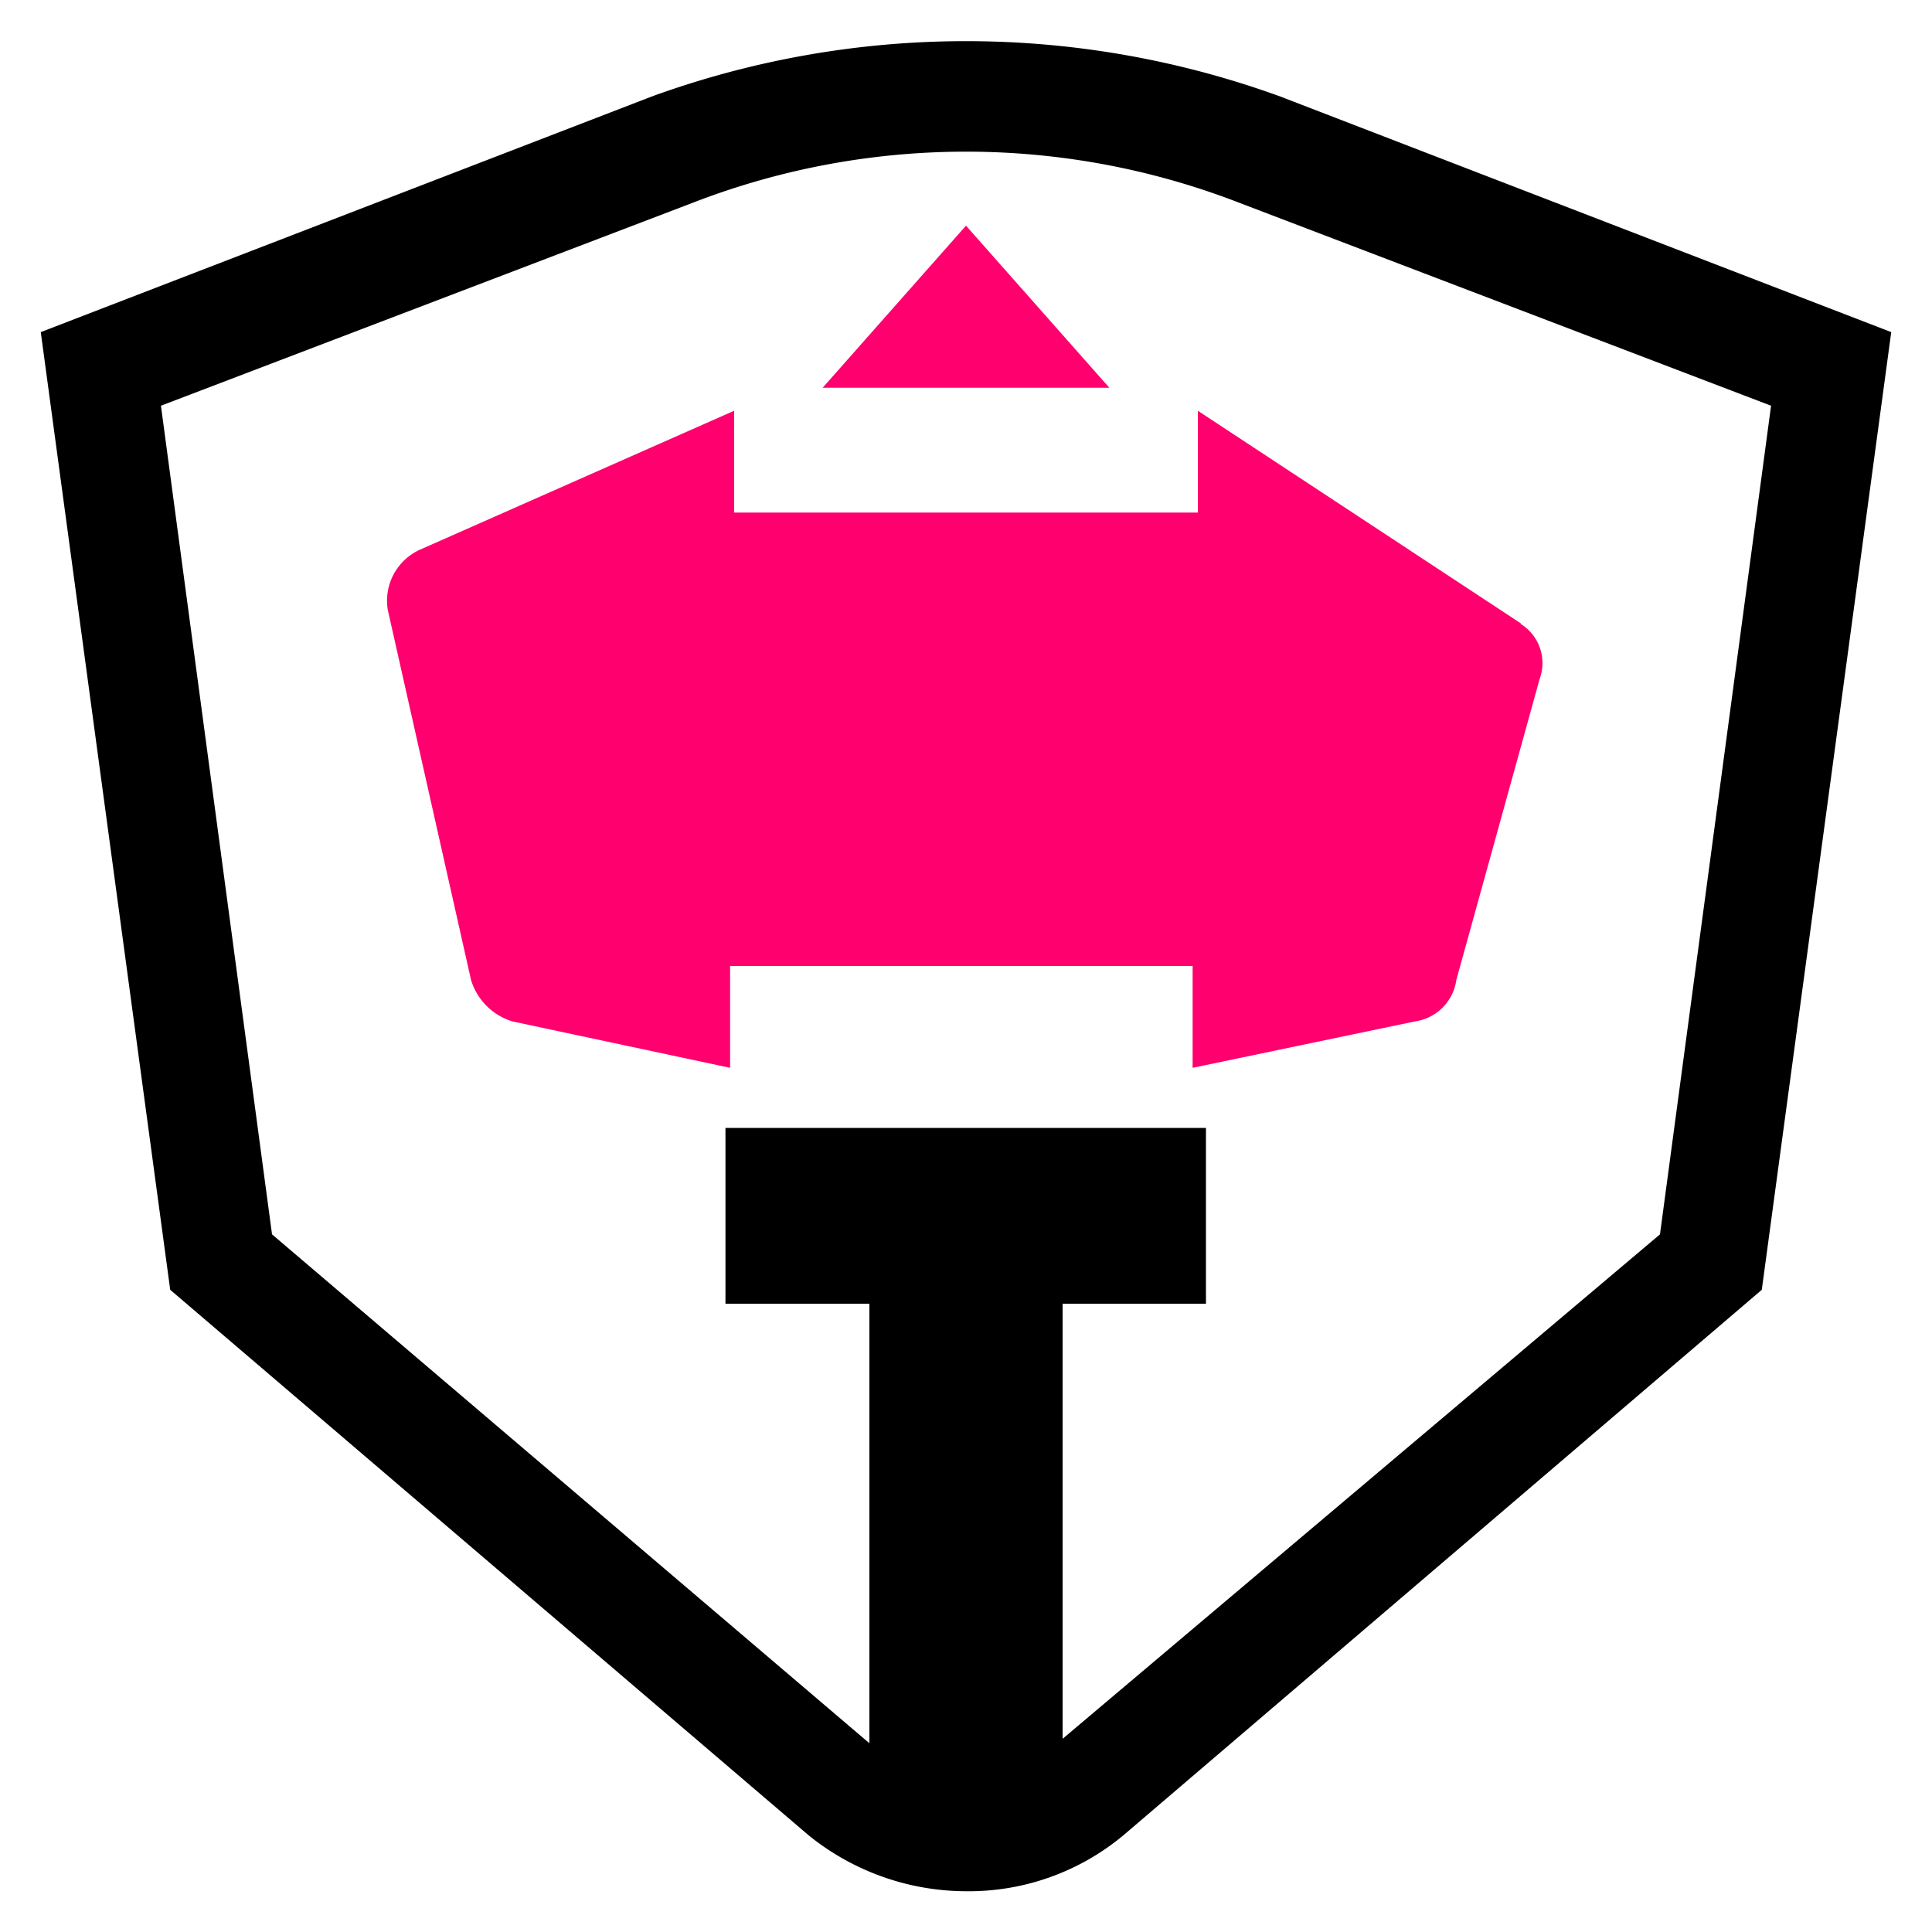
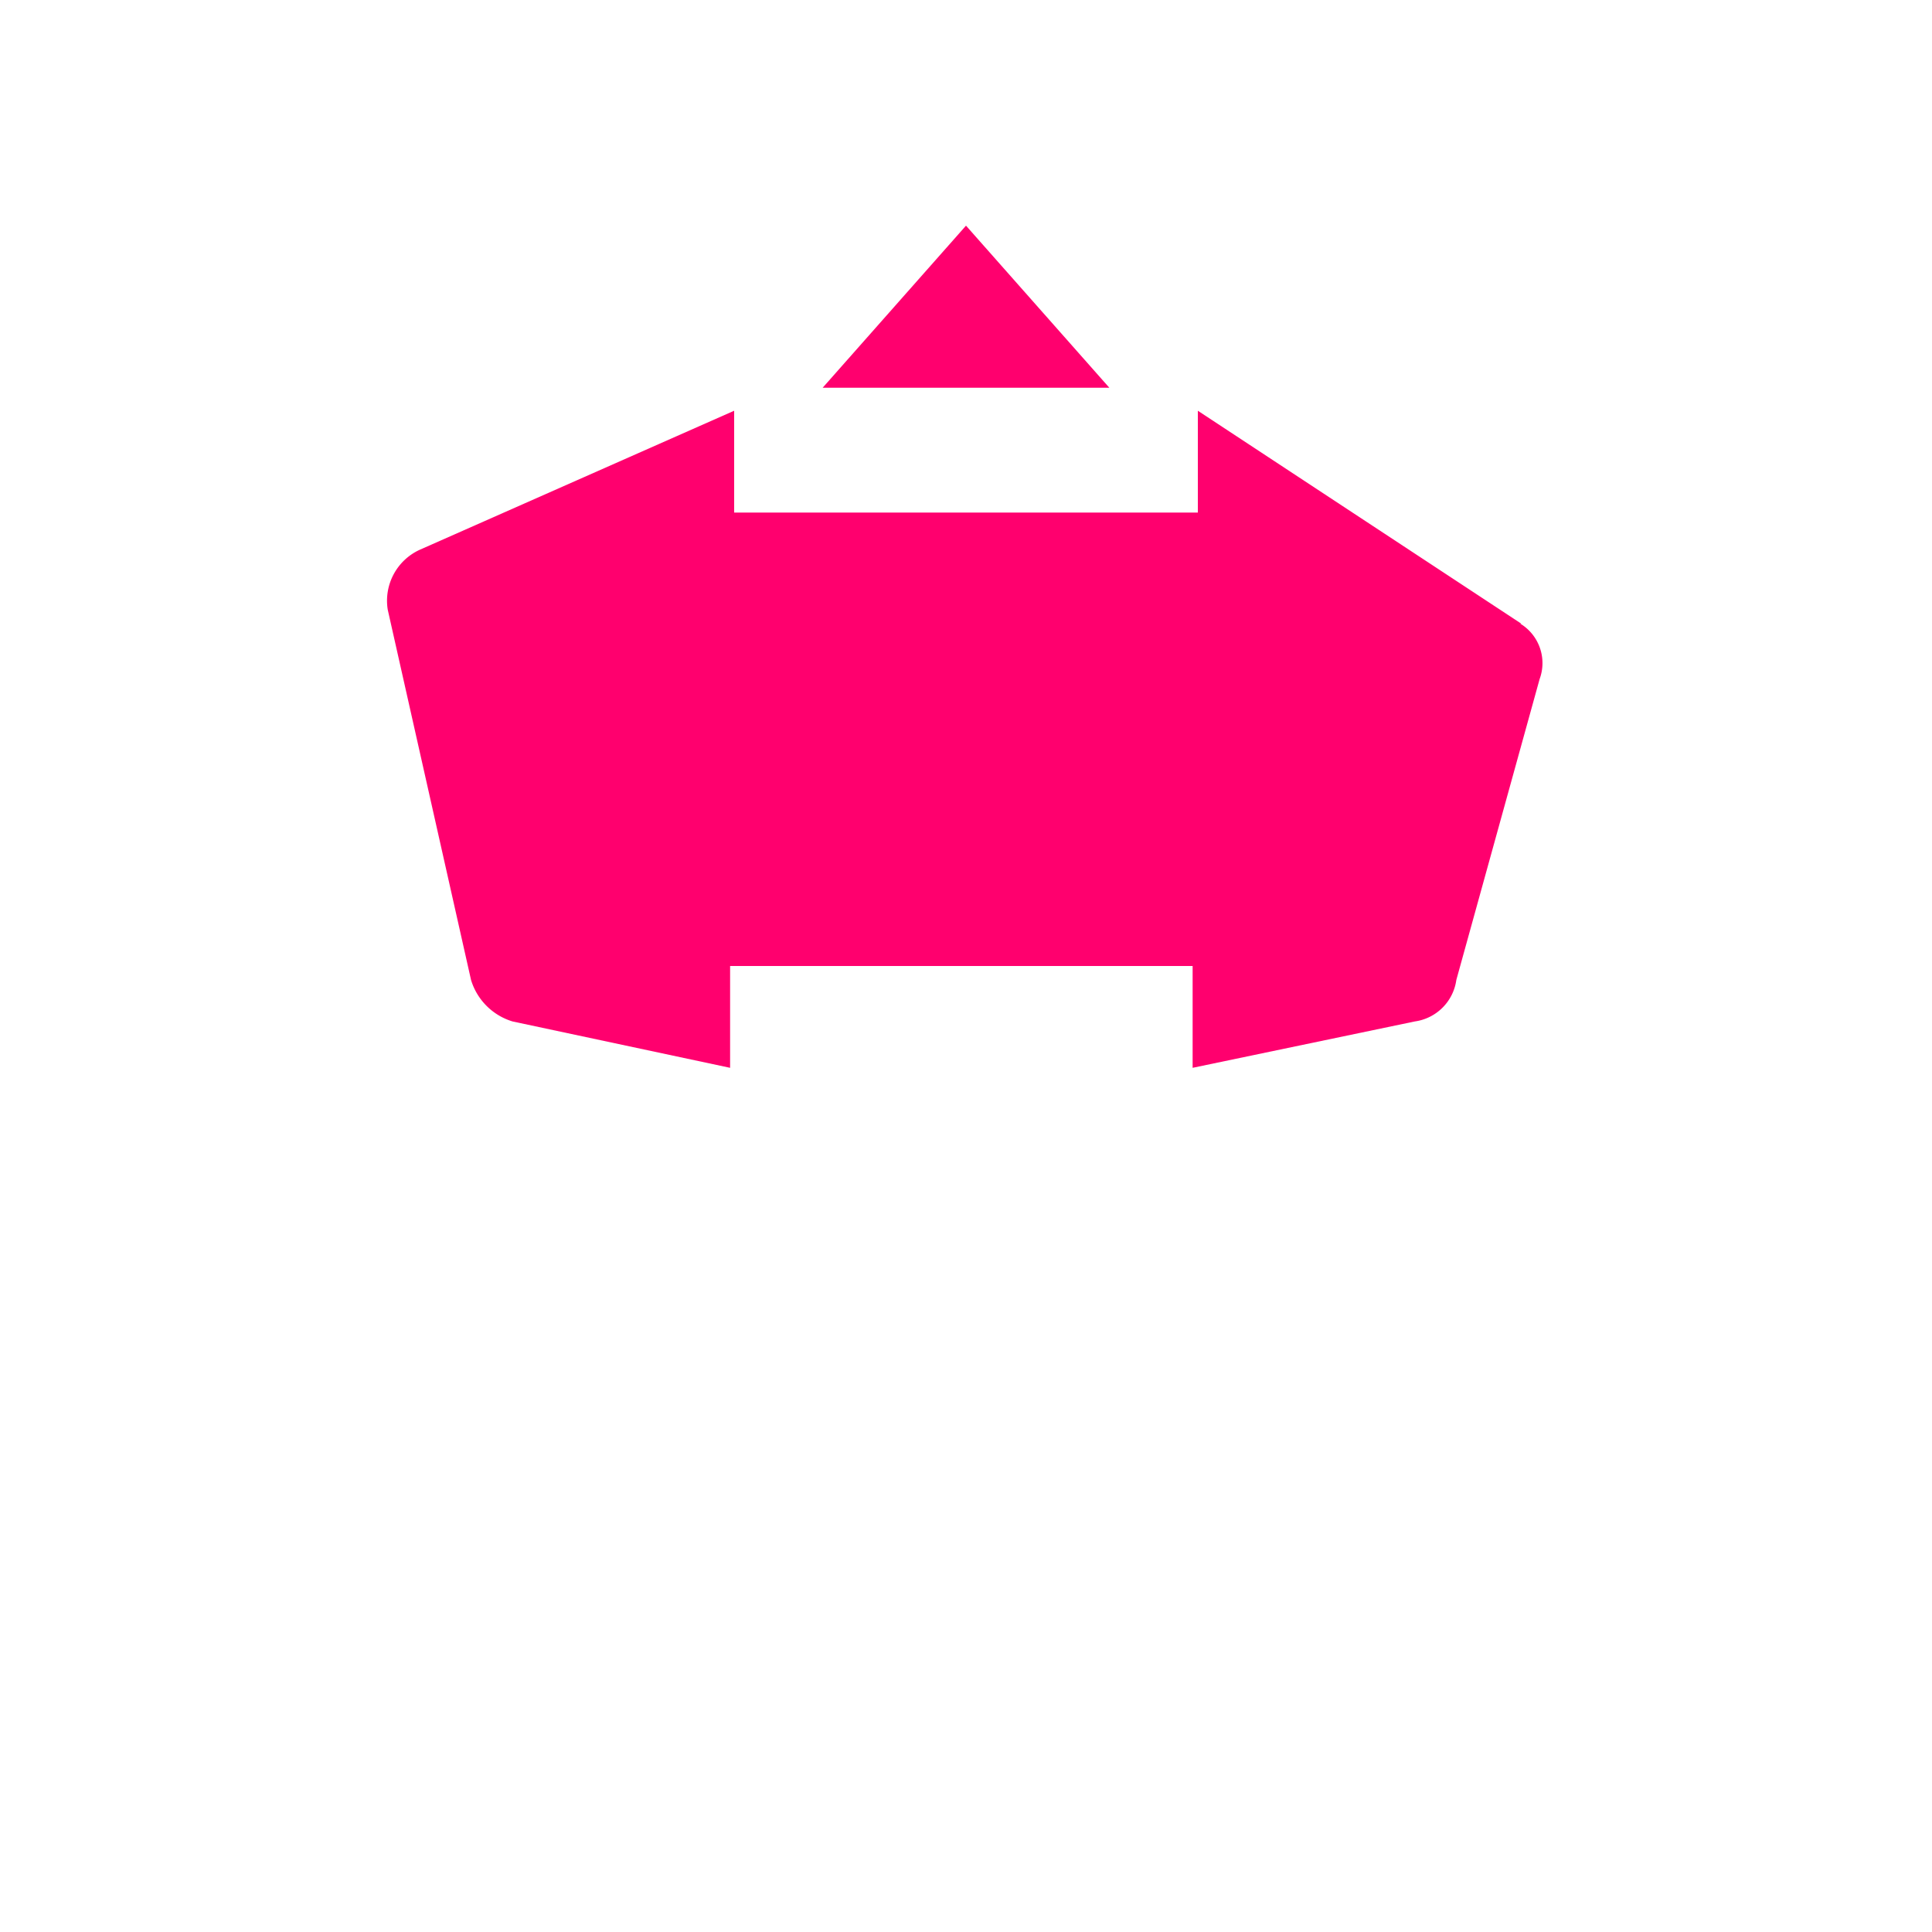
<svg xmlns="http://www.w3.org/2000/svg" width="100%" height="100%" viewBox="0 0 100 100" version="1.1" xml:space="preserve" style="fill-rule:evenodd;clip-rule:evenodd;stroke-linejoin:round;stroke-miterlimit:2;">
-   <path d="M85.92 63.89L55 90V67.48h7.42v-9.1H37.55v9.1H45v22.75L14.08 63.89 8.33 21l27.54-10.51a39.13 39.13 0 0128.26 0L91.67 21zM66.28 5a47.61 47.61 0 00-32.56 0L2.11 17.19l6.7 49.57L41.86 95A13 13 0 0050 97.89 12.5 12.5 0 0058.14 95l33.05-28.24 6.7-49.57z" />
  <path fill="#ff006e" d="M78.74 32.28L62 21.26v5.27H38v-5.27l-16.26 7.19a2.9 2.9 0 00-1.67 3.11l4.31 19.16a3.22 3.22 0 002.15 2.15l11.26 2.4V50h23.94v5.27l11.5-2.4a2.52 2.52 0 002.15-2.15l4.31-15.57a2.39 2.39 0 00-1-2.87M57.42 20.07H42.58L50 11.68z" />
</svg>